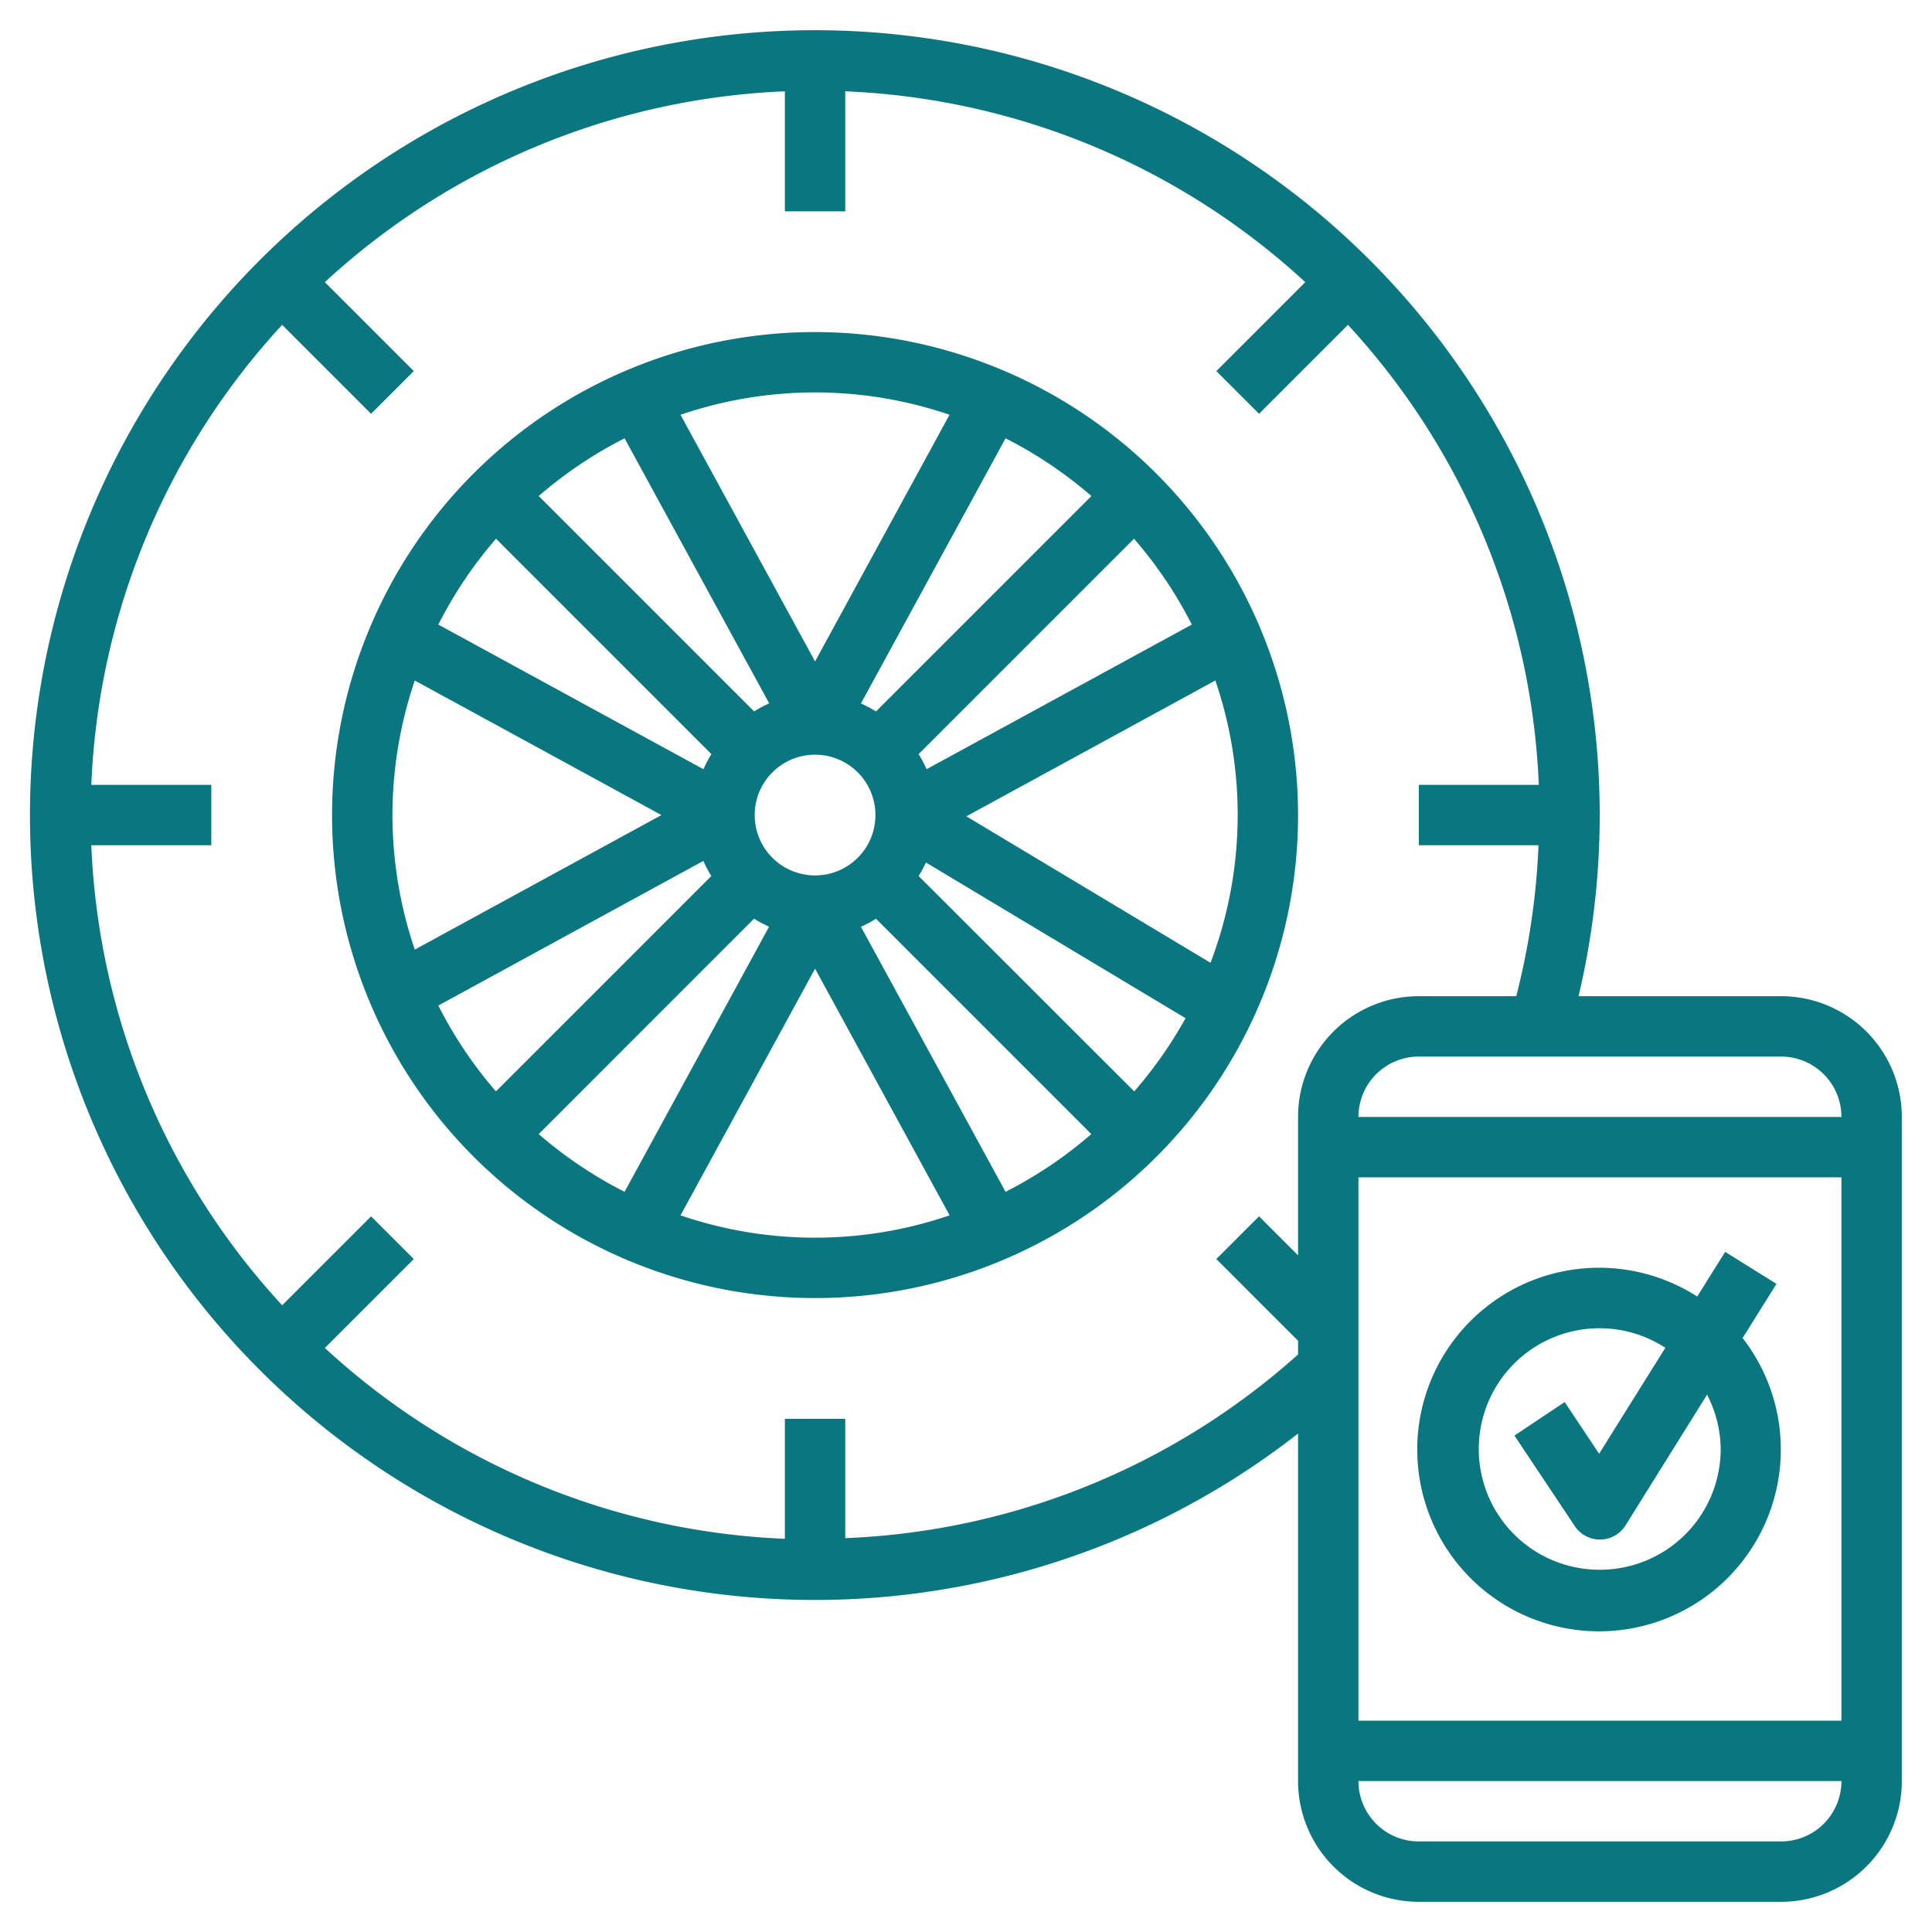
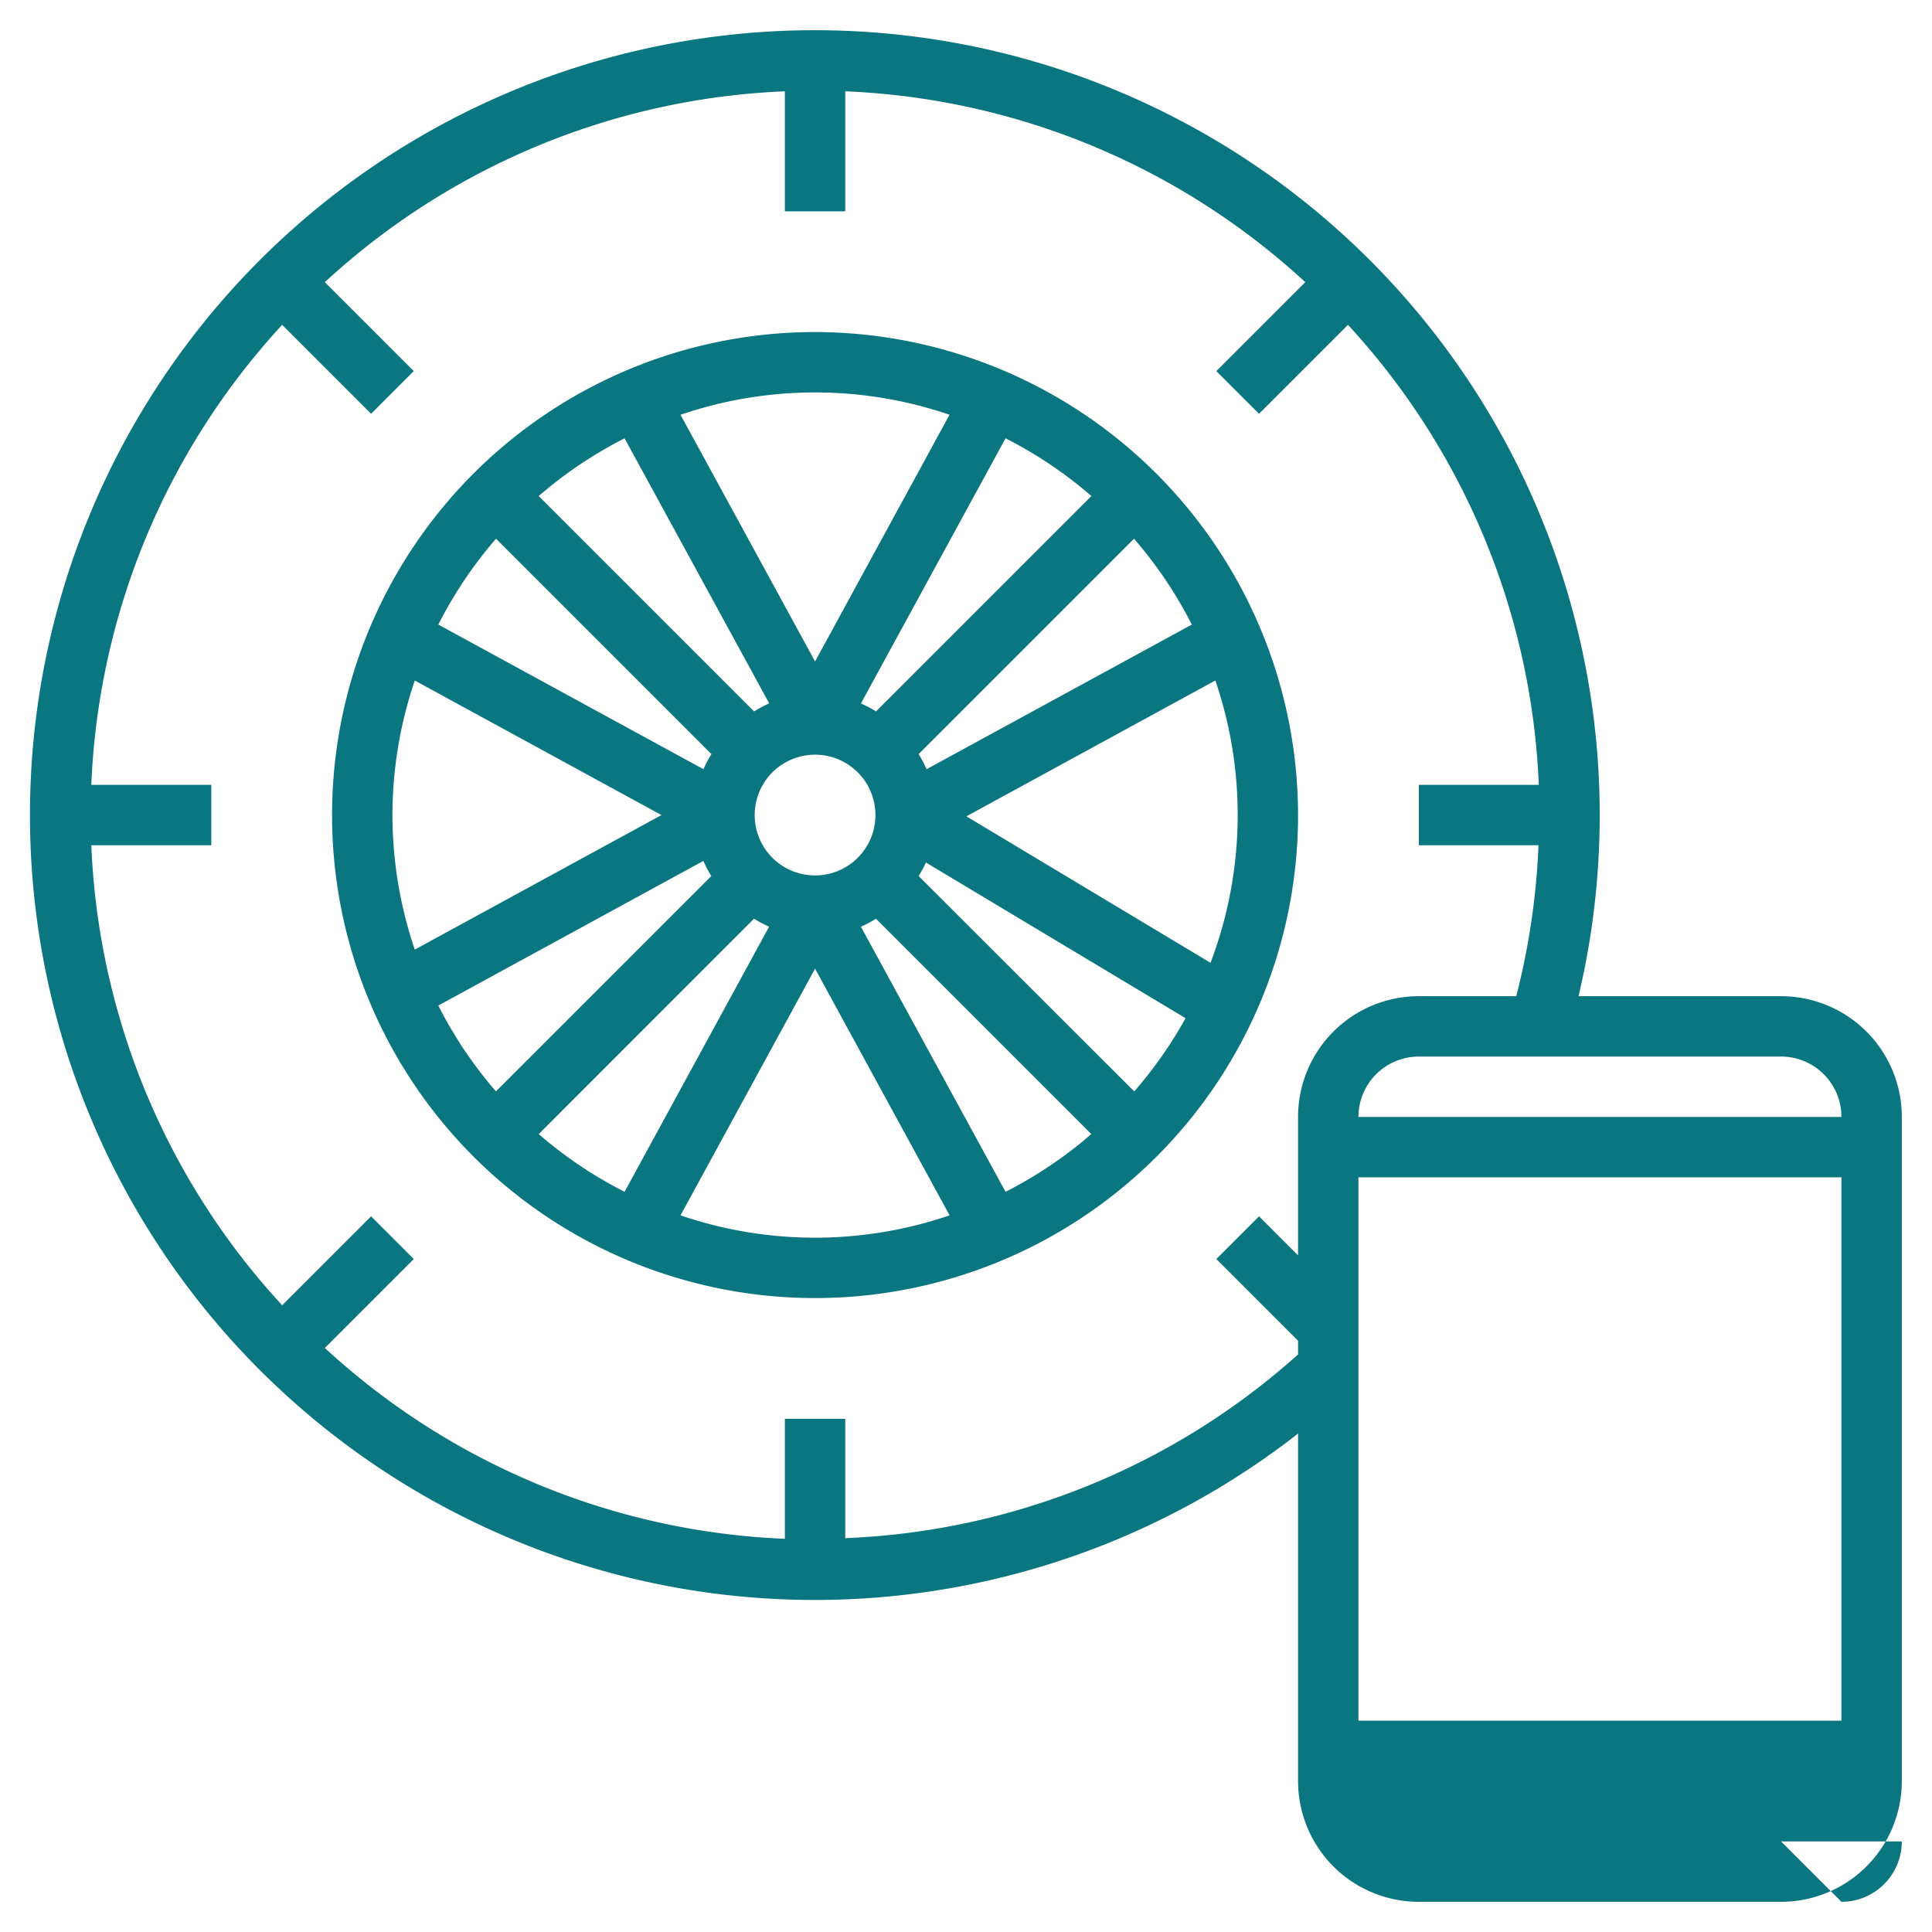
<svg xmlns="http://www.w3.org/2000/svg" width="512" height="512" x="0" y="0" viewBox="0 0 64 64" style="enable-background:new 0 0 512 512" xml:space="preserve" class="">
  <g>
    <path d="M27 11a16 16 0 1 0 16 16 16.019 16.019 0 0 0-16-16ZM13 27a13.906 13.906 0 0 1 .74-4.457L21.912 27l-8.172 4.457A13.906 13.906 0 0 1 13 27Zm16 0a2 2 0 1 1-2-2 2 2 0 0 1 2 2Zm.019-3.433a3.97 3.97 0 0 0-.5-.264l4.791-8.783a13.97 13.97 0 0 1 2.844 1.912Zm-4.038 0-7.135-7.135a13.97 13.97 0 0 1 2.844-1.912l4.791 8.78a3.97 3.97 0 0 0-.5.267Zm-1.414 1.414a3.97 3.97 0 0 0-.264.5L14.52 20.69a13.943 13.943 0 0 1 1.912-2.844Zm-.267 3.538a3.97 3.97 0 0 0 .264.5l-7.135 7.135a13.97 13.97 0 0 1-1.909-2.844Zm1.678 1.914a3.97 3.97 0 0 0 .5.264L20.69 39.48a13.97 13.97 0 0 1-2.844-1.912Zm4.038 0 7.135 7.135a13.984 13.984 0 0 1-2.841 1.912l-4.791-8.78a3.97 3.97 0 0 0 .5-.267Zm1.414-1.414a3.936 3.936 0 0 0 .243-.447l8.6 5.157a14.077 14.077 0 0 1-1.7 2.425Zm.264-3.538a3.97 3.97 0 0 0-.264-.5l7.135-7.135a13.97 13.97 0 0 1 1.915 2.844Zm.76-11.741L27 21.912l-4.457-8.172a13.792 13.792 0 0 1 8.914 0Zm-8.911 26.52L27 32.088l4.457 8.172a13.792 13.792 0 0 1-8.914 0ZM40.1 31.894l-8.087-4.852 8.247-4.5a13.773 13.773 0 0 1-.16 9.351Z" fill="#0a7680" data-original="#000000" class="" />
-     <path d="M59 33h-6.709A26 26 0 1 0 43 47.489V59a4 4 0 0 0 4 4h12a4 4 0 0 0 4-4V37a4 4 0 0 0-4-4Zm2 4H45a2 2 0 0 1 2-2h12a2 2 0 0 1 2 2Zm-16 2h16v18H45ZM28 50.953V47h-2v3.975a23.91 23.91 0 0 1-15.239-6.322l2.946-2.946-1.414-1.414-2.946 2.946A23.91 23.91 0 0 1 3.025 28H7v-2H3.025a23.91 23.91 0 0 1 6.322-15.239l2.946 2.946 1.414-1.414-2.946-2.946A23.91 23.91 0 0 1 26 3.025V7h2V3.025a23.91 23.91 0 0 1 15.239 6.322l-2.946 2.946 1.414 1.414 2.946-2.946A23.91 23.91 0 0 1 50.975 26H47v2h3.965a23.991 23.991 0 0 1-.737 5H47a4 4 0 0 0-4 4v4.586l-1.293-1.293-1.414 1.414L43 44.414v.454a23.879 23.879 0 0 1-15 6.085ZM59 61H47a2 2 0 0 1-2-2h16a2 2 0 0 1-2 2Z" fill="#0a7680" data-original="#000000" class="" />
-     <path d="m57.729 44.32 1.119-1.79-1.7-1.06-.925 1.48a6.022 6.022 0 1 0 1.5 1.37ZM53 52a4 4 0 1 1 2.167-7.353l-2.194 3.51-1.141-1.712-1.664 1.11 2 3A1 1 0 0 0 53 51h.015a1 1 0 0 0 .833-.47l2.7-4.329A3.958 3.958 0 0 1 57 48a4 4 0 0 1-4 4Z" fill="#0a7680" data-original="#000000" class="" />
+     <path d="M59 33h-6.709A26 26 0 1 0 43 47.489V59a4 4 0 0 0 4 4h12a4 4 0 0 0 4-4V37a4 4 0 0 0-4-4Zm2 4H45a2 2 0 0 1 2-2h12a2 2 0 0 1 2 2Zm-16 2h16v18H45ZM28 50.953V47h-2v3.975a23.91 23.91 0 0 1-15.239-6.322l2.946-2.946-1.414-1.414-2.946 2.946A23.91 23.91 0 0 1 3.025 28H7v-2H3.025a23.91 23.91 0 0 1 6.322-15.239l2.946 2.946 1.414-1.414-2.946-2.946A23.91 23.91 0 0 1 26 3.025V7h2V3.025a23.91 23.91 0 0 1 15.239 6.322l-2.946 2.946 1.414 1.414 2.946-2.946A23.91 23.91 0 0 1 50.975 26H47v2h3.965a23.991 23.991 0 0 1-.737 5H47a4 4 0 0 0-4 4v4.586l-1.293-1.293-1.414 1.414L43 44.414v.454a23.879 23.879 0 0 1-15 6.085ZM59 61H47h16a2 2 0 0 1-2 2Z" fill="#0a7680" data-original="#000000" class="" />
  </g>
</svg>